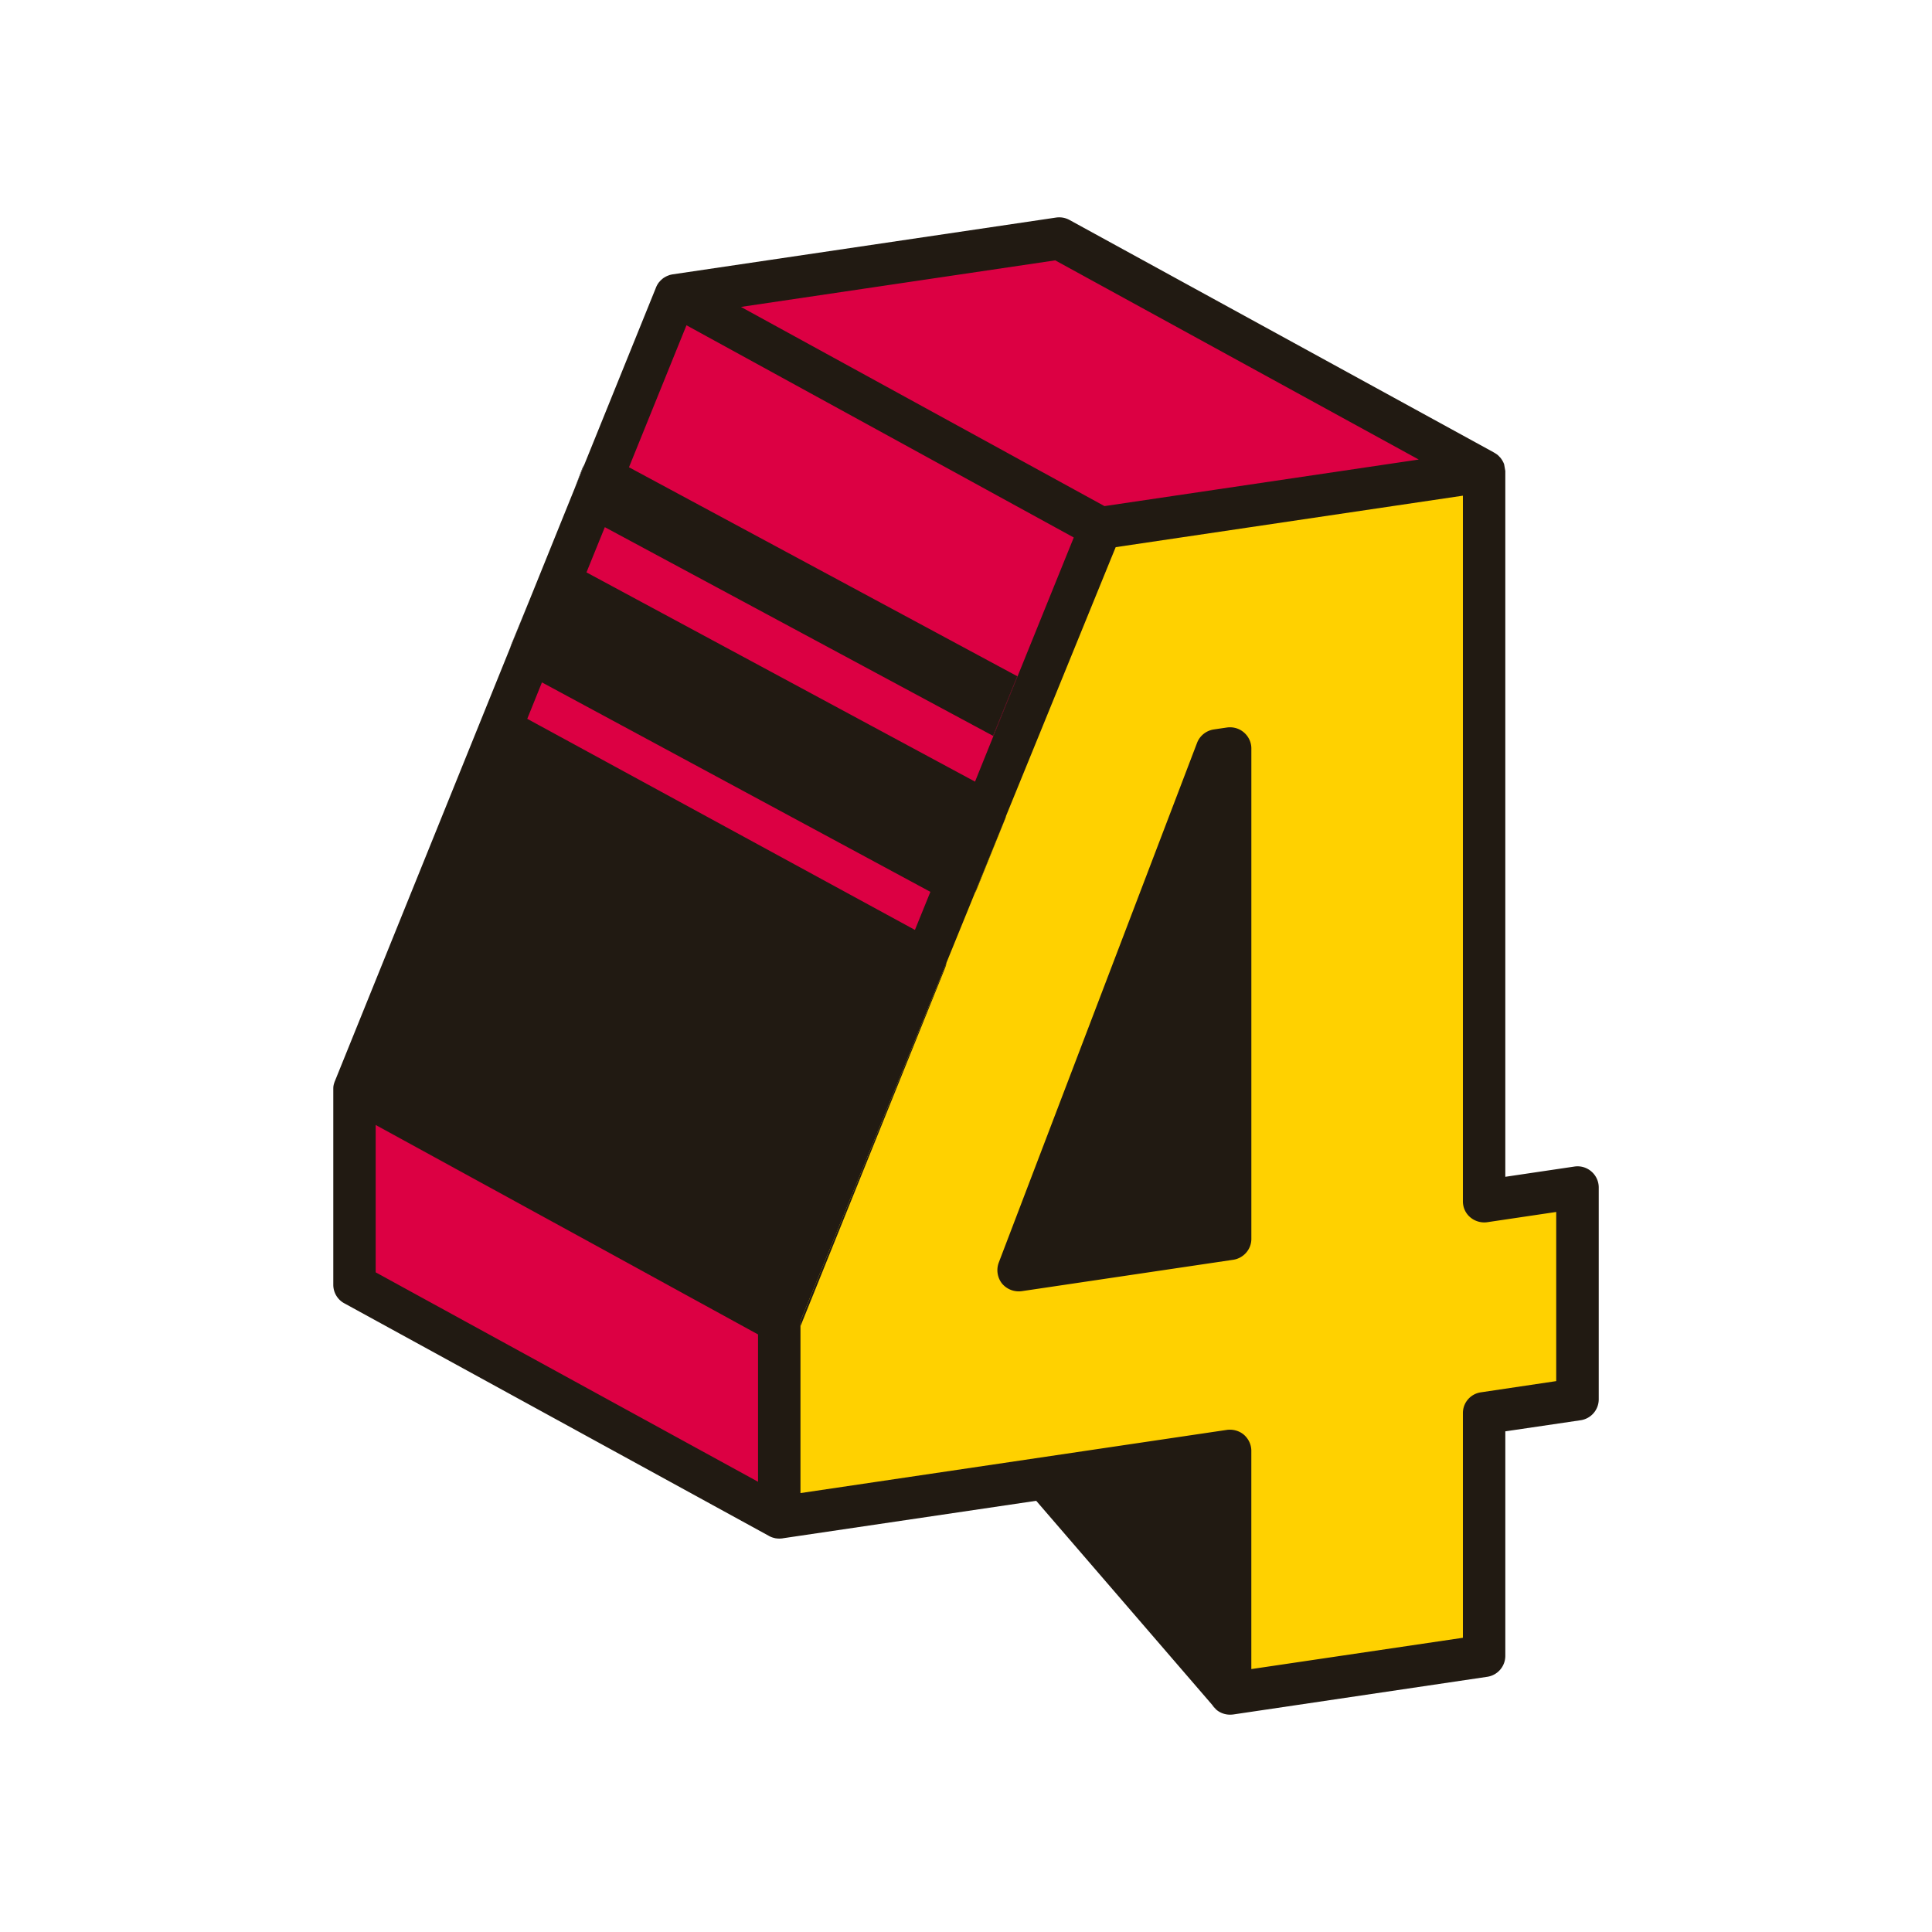
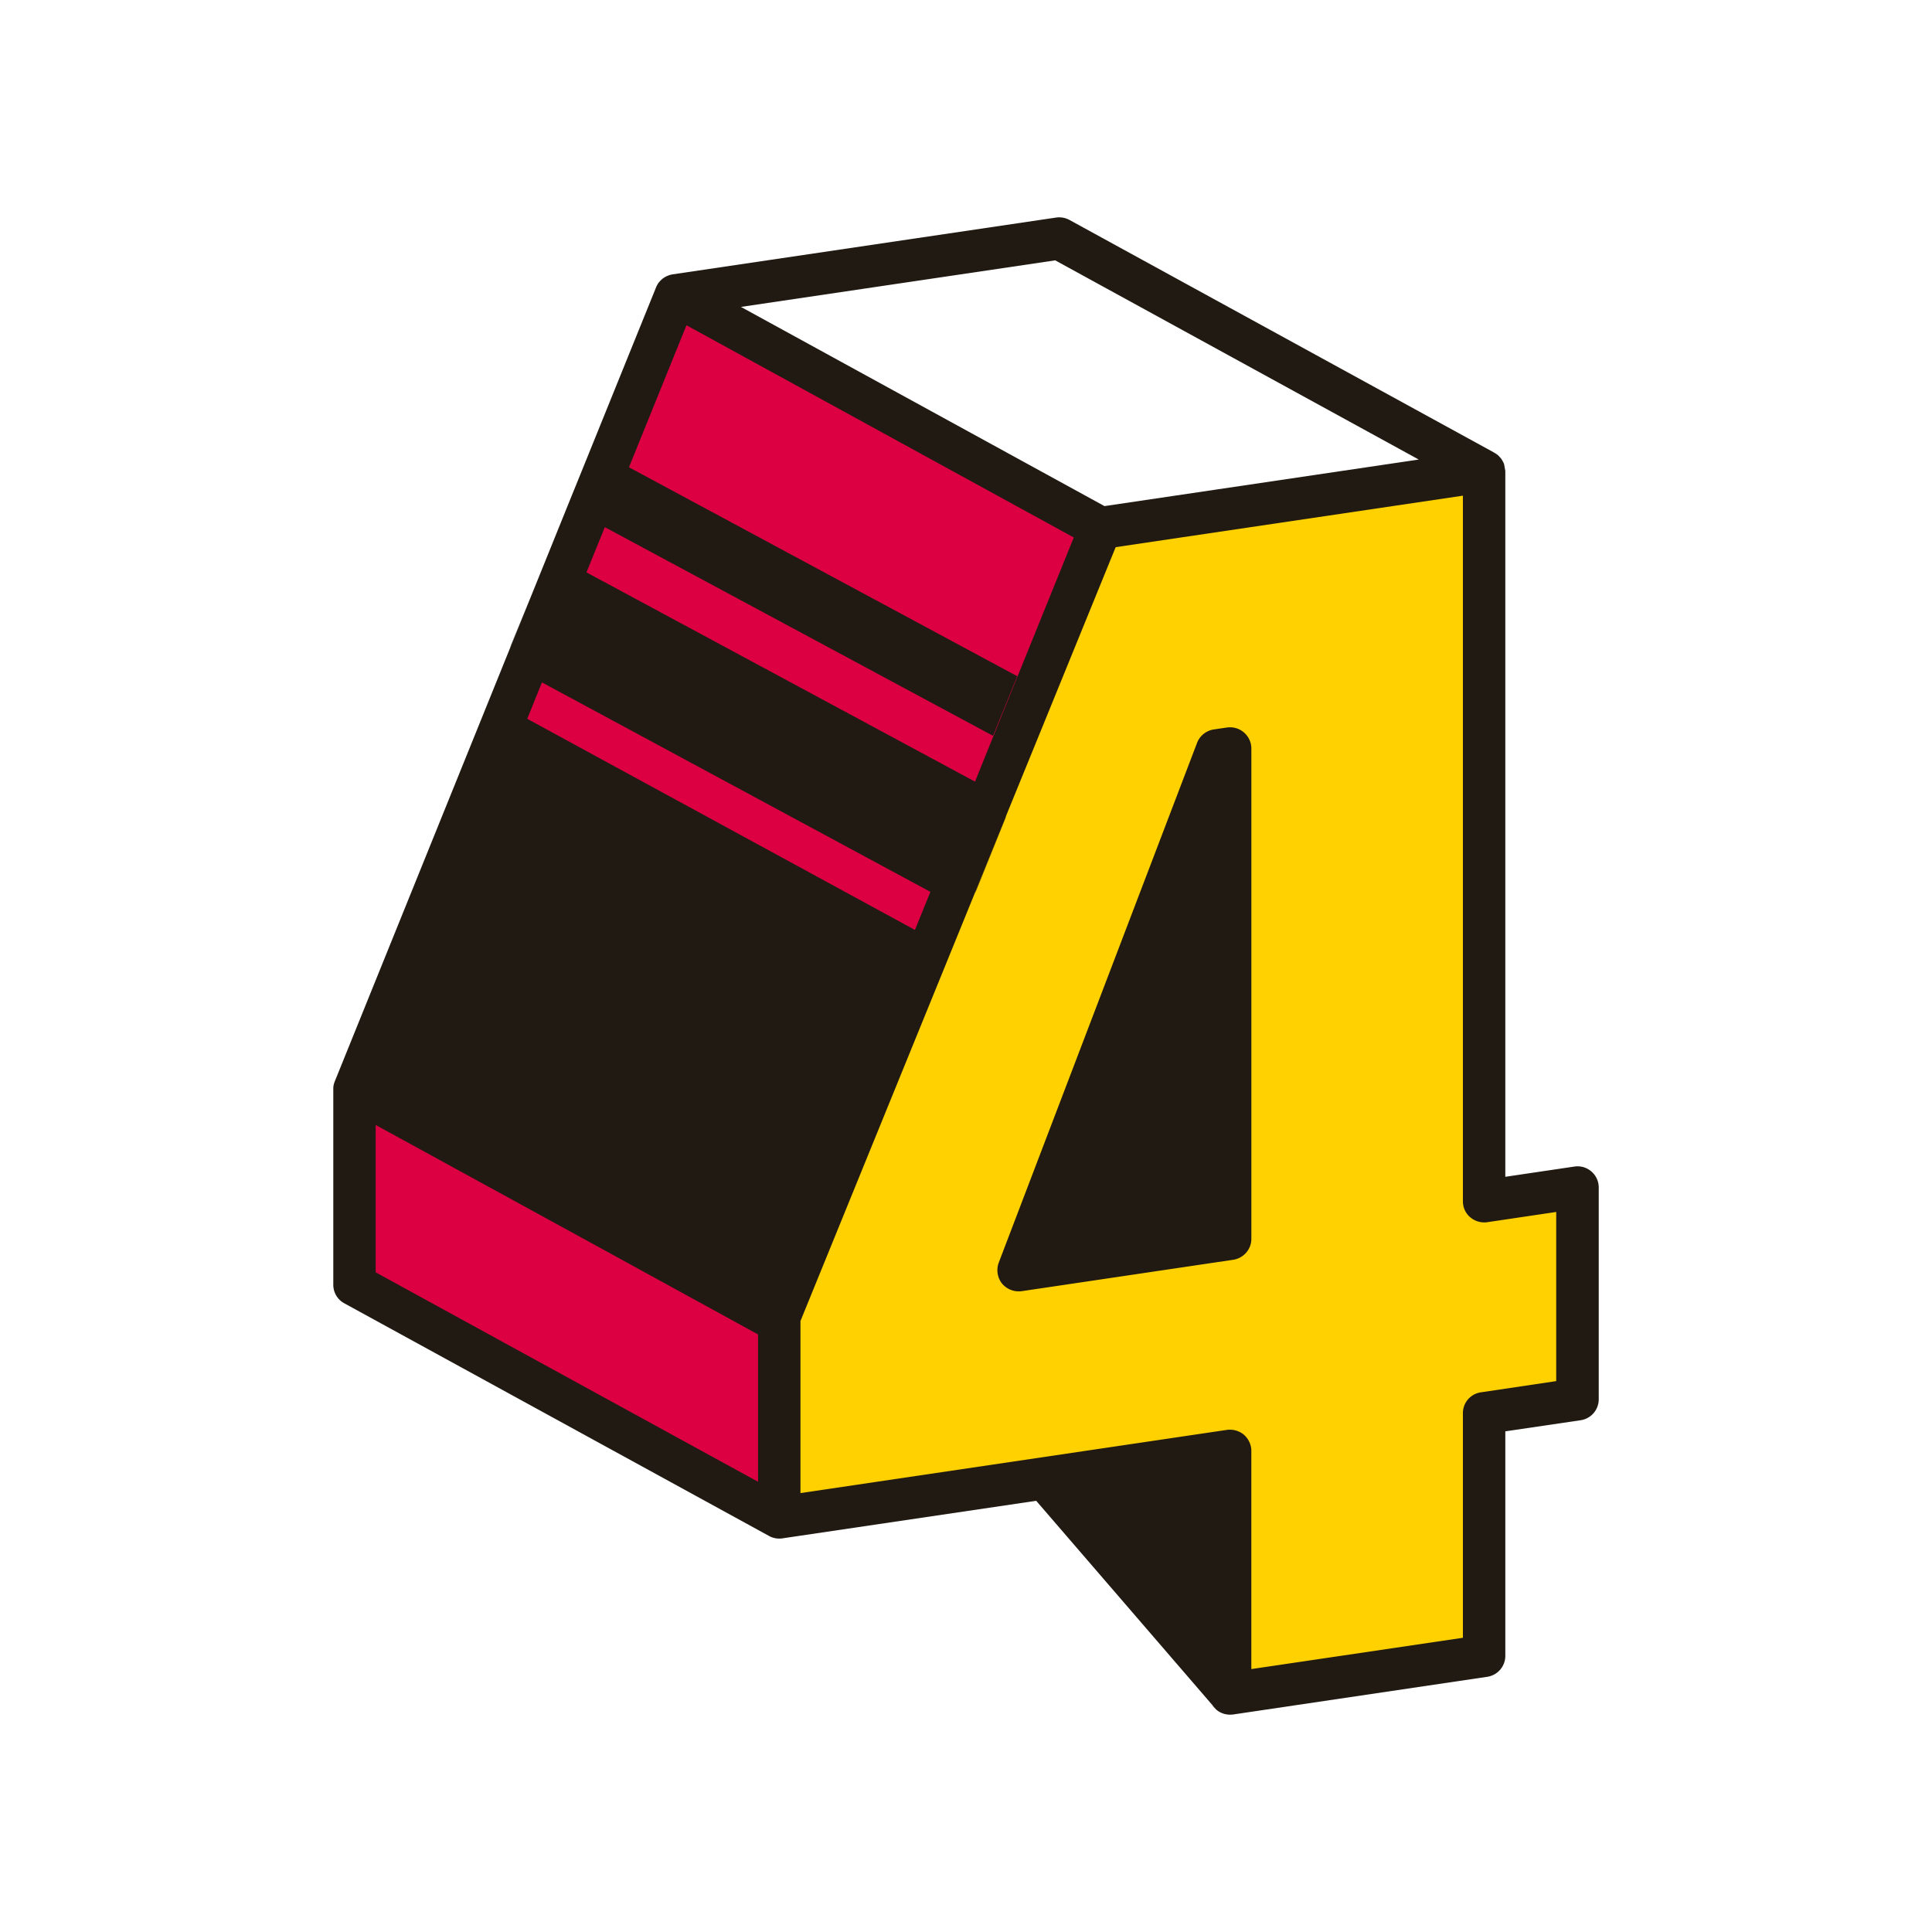
<svg xmlns="http://www.w3.org/2000/svg" data-bbox="34.502 22.499 130.999 155.003" viewBox="0 0 200 200" height="200" width="200" data-type="color">
  <g>
-     <path fill="#DC0043" d="M70.87 30.57l39.704-5.88 43.978 24.094-39.704 5.88L70.87 30.57z" data-color="1" />
    <path d="M154.552 124.359l9.671-1.433v21.931l-9.671 1.433v25.135l-26.3 3.894v-25.136l-46.66 6.911v-20.75l33.256-81.681 39.704-5.88v75.576zm-48.187 7.137l21.887-3.243V77.476l-1.357.203-20.53 53.817z" fill="#FFD100" data-color="2" />
    <path fill="#DC0043" d="M81.593 136.851l-43.979-24.094v20.245l43.979 24.093v-20.244z" data-color="1" />
    <path fill="#DC0043" d="M114.848 54.664L70.87 30.57l-33.256 82.187 43.979 24.094 33.255-82.187z" data-color="1" />
    <path d="M129.54 77.472v50.78c0 1.08-.81 2-1.88 2.16l-21.892 3.25a2.264 2.264 0 0 1-2.04-.79 2.24 2.24 0 0 1-.34-2.16l20.531-53.81c.28-.74.95-1.27 1.73-1.39l1.36-.2c.63-.09 1.28.09 1.76.51.481.41.771 1.02.771 1.65z" fill="#211A12" data-color="3" />
    <path fill="#211A12" d="M105.595 75.112l-.03.07h-.01l.04-.07z" data-color="3" />
-     <path d="M105.555 75.182h.01l.03-.07-.04.07z" fill="#211A12" data-color="3" />
-     <path d="M60.242 48.572l-.81 2.13 1.05-2.59c-.1.14-.18.3-.24.46zm45.063 21.43l-2.51 6.17.04.03 2.5-6.18-.03-.02z" fill="#211A12" data-color="3" />
    <path d="M54.831 62.072l-2 4.94c.02-.1.05-.19.09-.29l1.91-4.65z" fill="#211A12" data-color="3" />
    <path d="M104.115 84.592c-.02.07-.04.13-.07.2l-2.96 7.33c-.05.12-.11.23-.18.34l3.21-7.87z" fill="#211A12" data-color="3" />
    <path fill="#211A12" d="M61.092 128.612l-22.202-12.15v-.01l22.202 12.16z" data-color="3" />
    <path d="M125.497 176.502c.1.18.24.33.4.47l-.4-.47z" fill="#211A12" data-color="3" />
-     <path d="M97.985 99.642c-.02.18-.07.36-.14.53l-14.971 37.09-.01.03v-.54l15.121-37.11z" fill="#211A12" data-color="3" />
    <path d="M164.74 121.272a2.18 2.18 0 0 0-1.76-.51l-7.151 1.06v-73.07l-.12-.68c-.02-.07-.05-.13-.08-.2-.07-.14-.15-.28-.24-.4-.02-.03-.04-.05-.06-.08-.02-.03-.05-.05-.07-.07l-.09-.1c-.06-.06-.12-.12-.19-.17a.218.218 0 0 0-.08-.05c-.06-.05-.13-.09-.2-.13-.01-.01-.02-.01-.03-.02s-.03-.01-.04-.02l-.01-.01-43.903-24.05a2.23 2.23 0 0 0-1.39-.25l-39.703 5.88c-.01 0-.03 0-.04.01-.08.01-.16.03-.23.05-.05.01-.09.03-.14.05-.15.05-.29.12-.42.2-.07.04-.13.08-.19.13s-.12.1-.17.15c-.06.05-.11.11-.16.17-.05.05-.09.1-.13.16-.09.13-.17.28-.23.43l-.04.1-7.39 18.26-1.05 2.59c0 .01-.01.01-.01.02l-4.31 10.66-.28.69-2 4.94c-.01.01-.01.01-.01.02l-18.141 44.85-.02.05c-.03.07-.05.13-.07.2-.01.02-.01.04-.02.06 0 .01-.01.02-.01.03-.02.09-.04.17-.05.26v.01c-.01.09-.01.17-.01.26v20.25c0 .79.43 1.53 1.13 1.91l43.923 24.06c.06.03.11.07.17.09.06.03.13.06.19.08.11.04.24.07.36.1h.02c.23.04.47.04.7.01.01 0 .03 0 .05-.01l26.222-3.88 18.231 21.14.4.47c.4.35.92.53 1.44.53.11 0 .21-.01.32-.02l26.302-3.9a2.193 2.193 0 0 0 1.87-2.16v-23.25l7.801-1.15a2.193 2.193 0 0 0 1.87-2.16v-21.94a2.187 2.187 0 0 0-.761-1.65zm-55.504-94.32l37.633 20.62-32.533 4.82-37.633-20.62 32.533-4.82zm-46.624 27.62l40.183 21.6 2.51-6.17-40.193-21.63 5.951-14.7 40.093 21.97-5.821 14.38-2.5 6.18-1.9 4.71-.06-.03-40.163-21.63 1.9-4.68zm42.983 20.54l-.03.07h-.01l.04-.07zm-27.122 78.28l-39.583-21.68v-15.26l22.202 12.16 17.381 9.53v15.25zm-23.892-78.98l1.52-3.77 40.133 21.64.08.04-1.6 3.94-.08-.04-40.053-21.81zm106.519 68.56l-7.791 1.16a2.169 2.169 0 0 0-1.87 2.16v23.25l-21.902 3.24v-22.6c0-.63-.29-1.24-.77-1.66-.4-.34-.92-.52-1.44-.52-.11 0-.21 0-.32.02l-44.133 6.54h-.01v-17.81l15.121-37.11 2.92-7.17v-.01l3.21-7.87c.01-.03.02-.07.02-.1l3.47-8.5 7.391-18.13.5-1.22 35.943-5.33v73.05c0 .63.27 1.24.76 1.65.48.41 1.13.6 1.76.51l7.14-1.06v17.51z" fill="#211A12" data-color="3" />
  </g>
</svg>